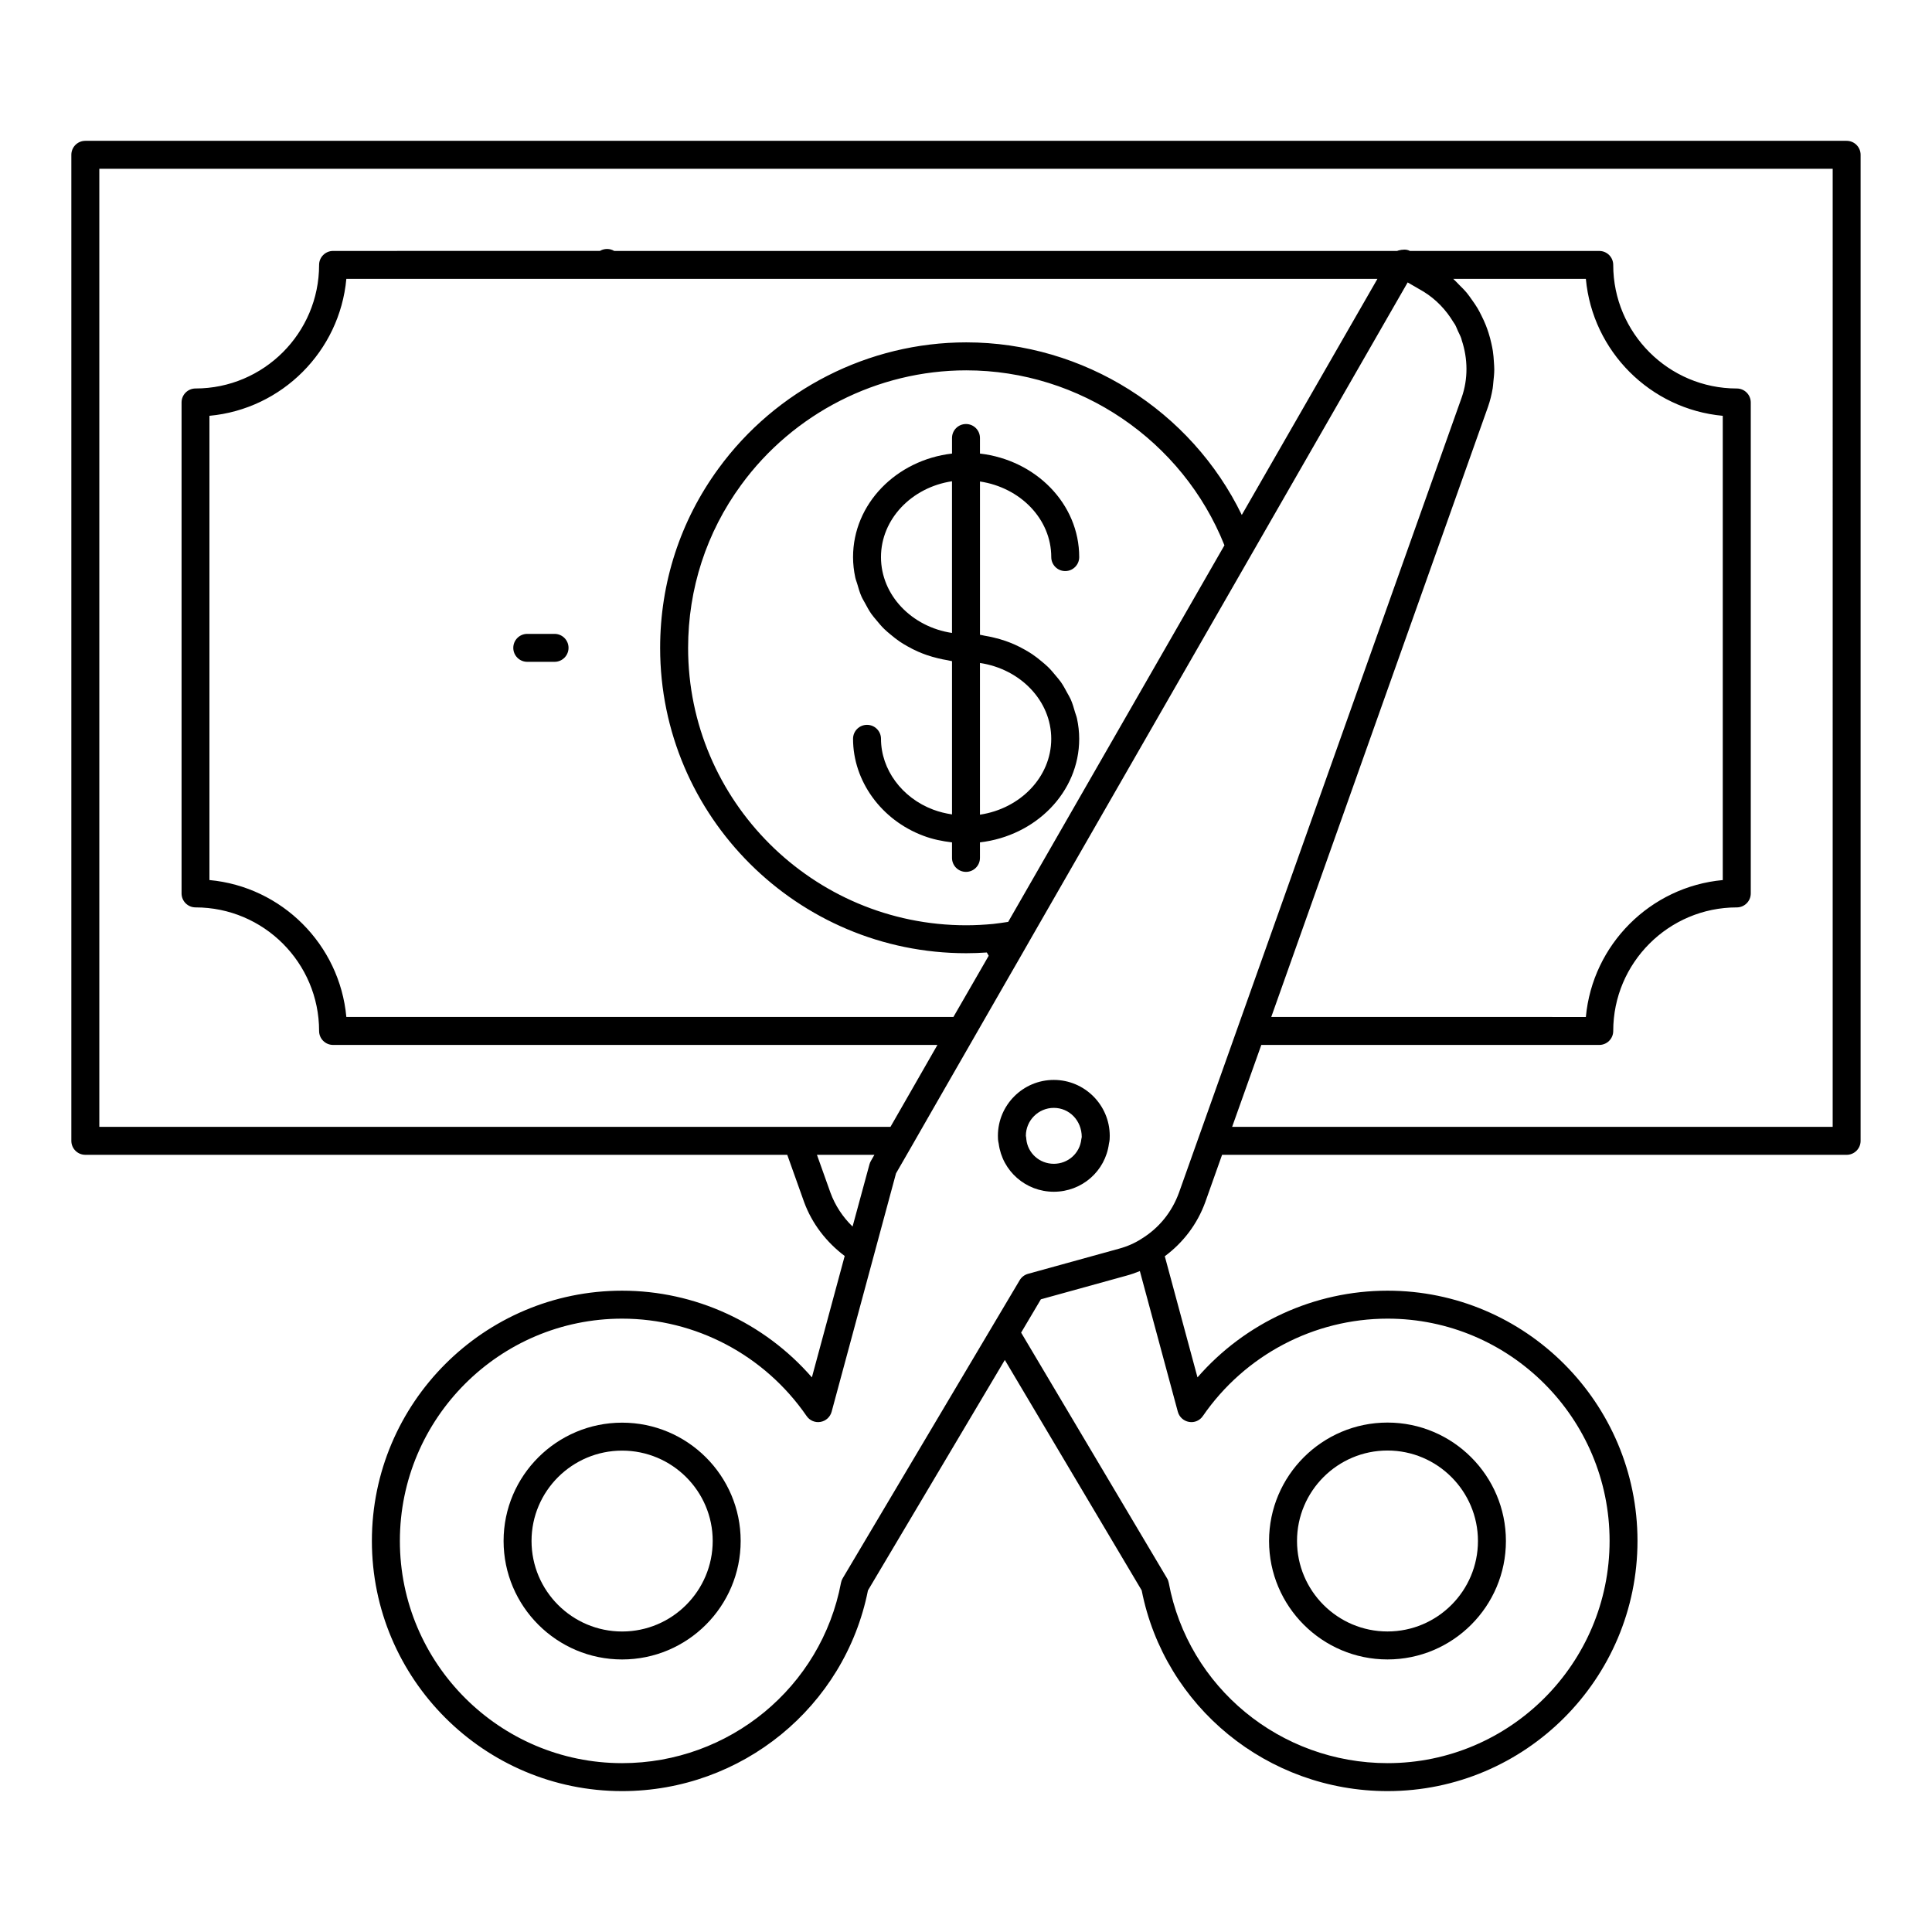
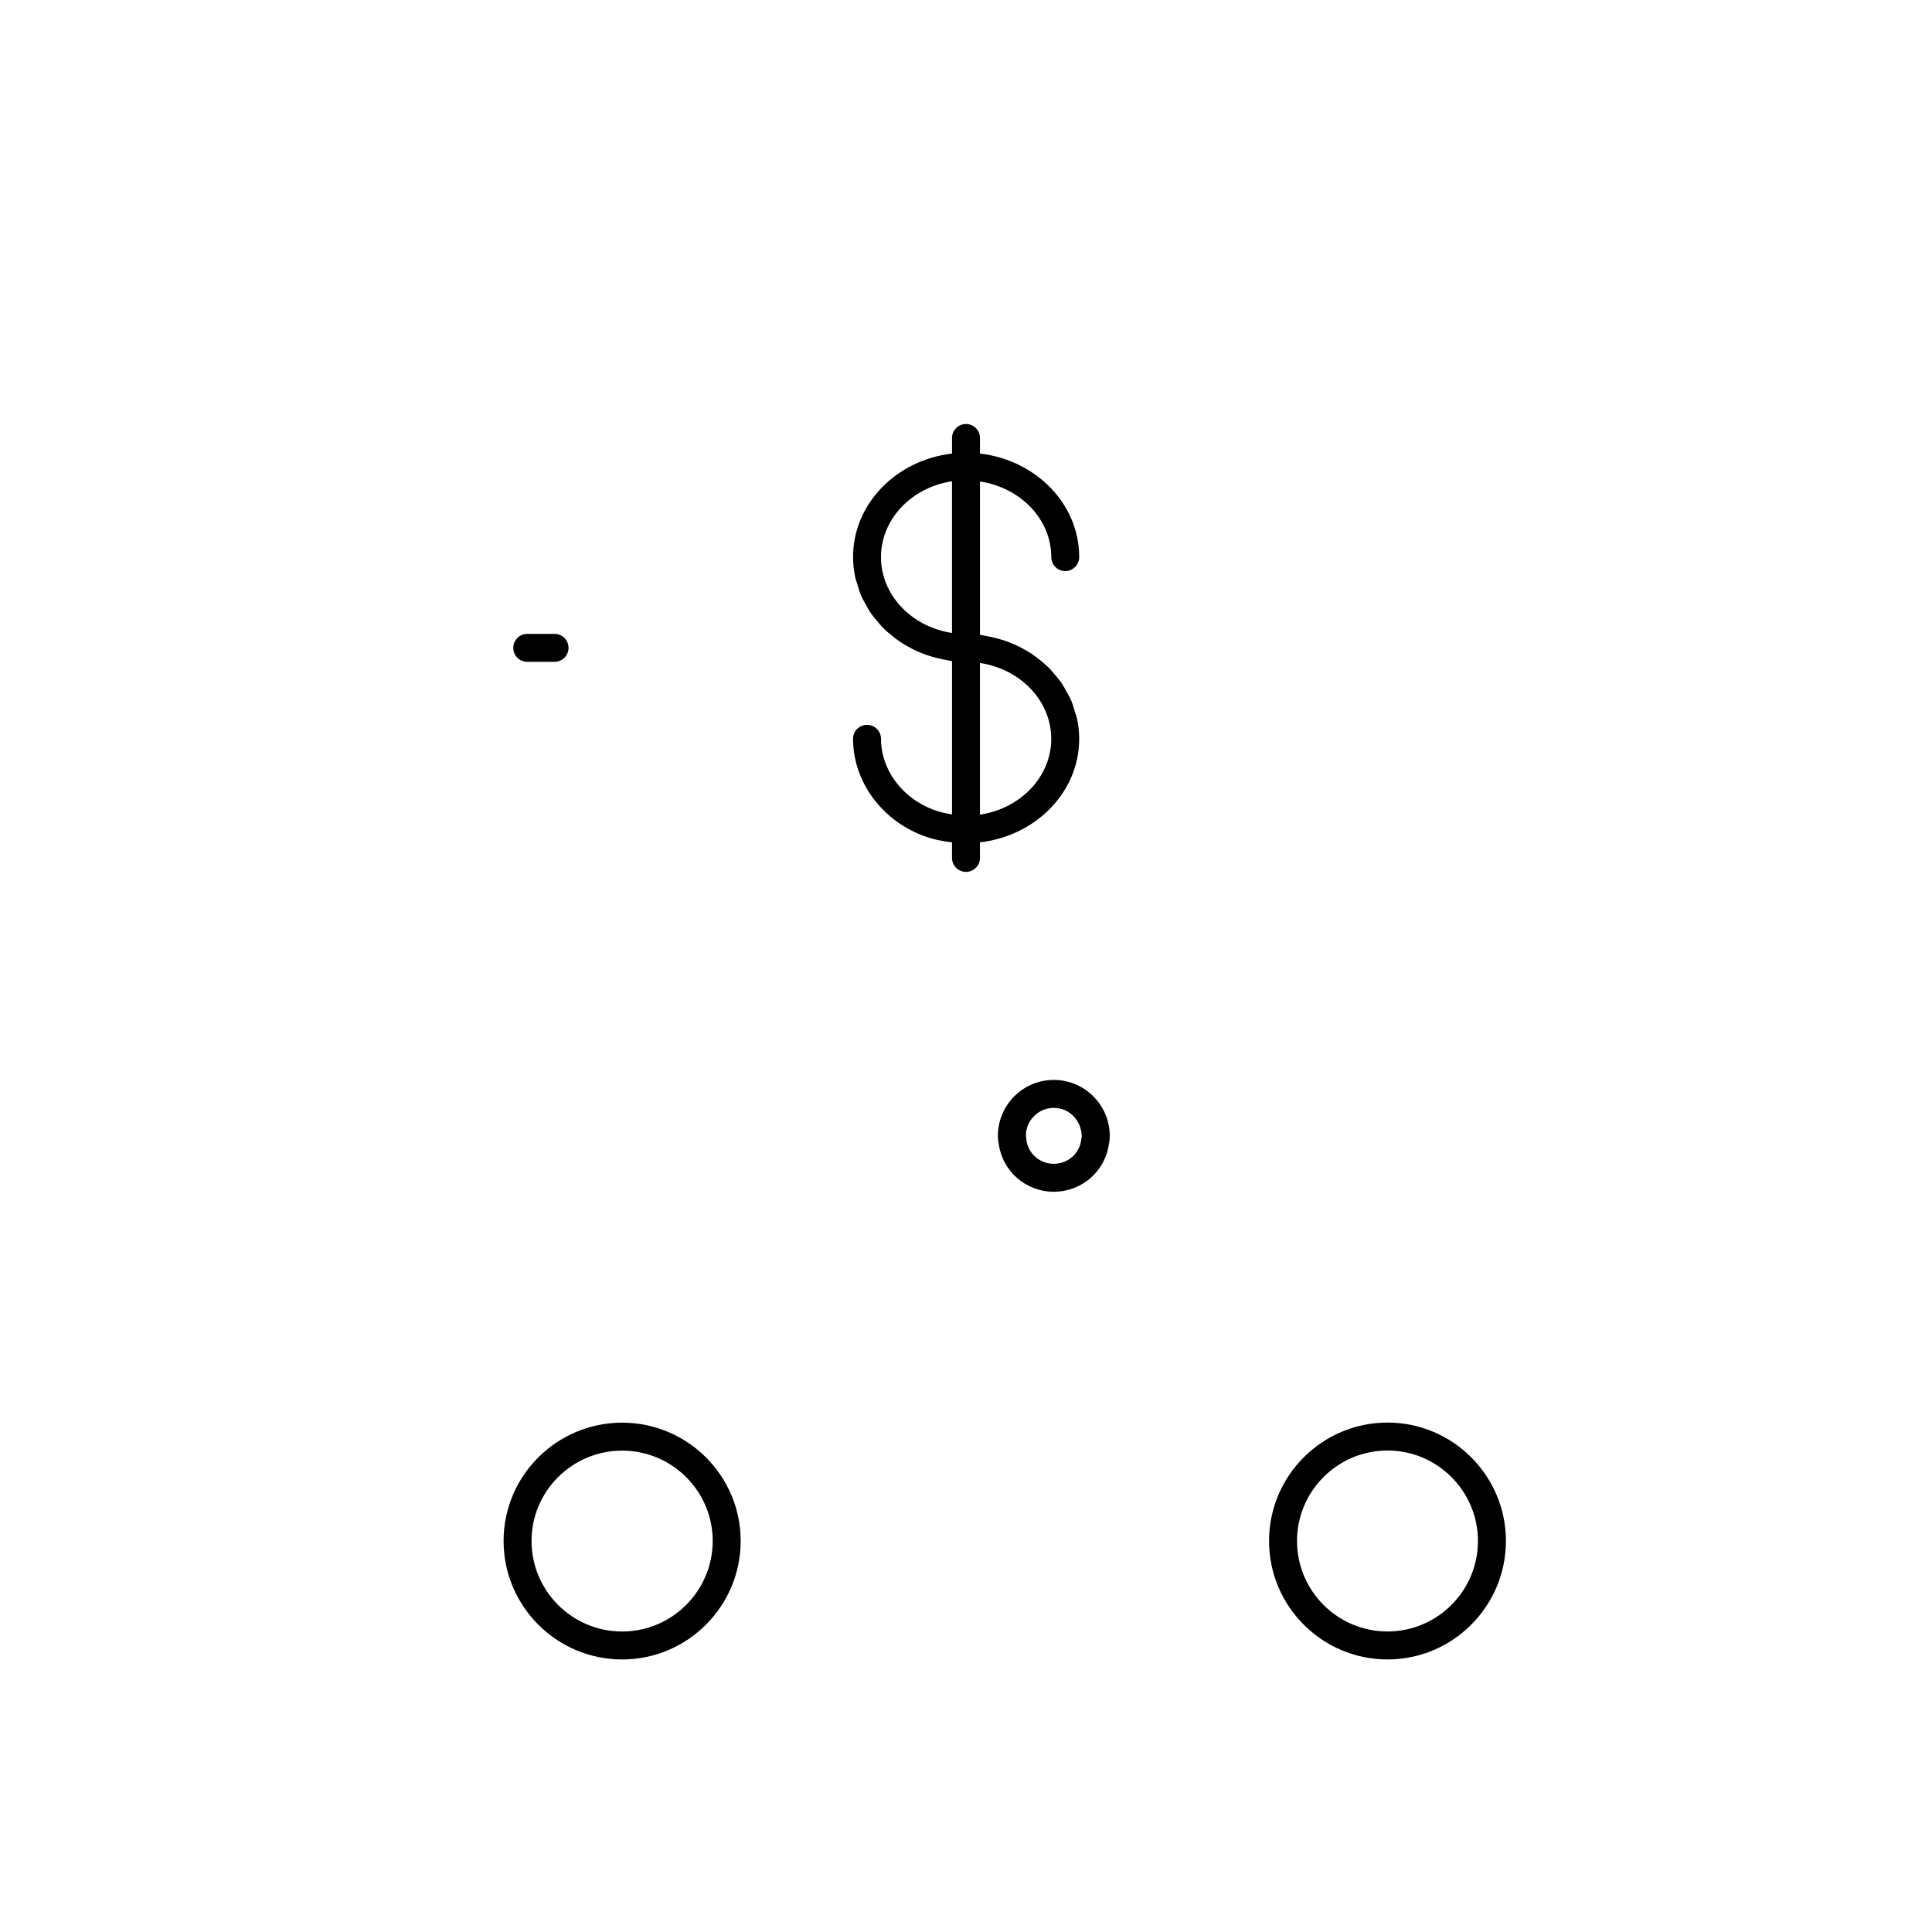
<svg xmlns="http://www.w3.org/2000/svg" fill="#000000" width="800px" height="800px" version="1.1" viewBox="144 144 512 512">
  <g>
    <path d="m511.7 583.77c17.305 0 31.383-14.078 31.383-31.387 0-17.309-14.078-31.387-31.383-31.387-17.309 0-31.387 14.078-31.387 31.387 0 17.305 14.078 31.387 31.387 31.387zm0-55.367c13.219 0 23.973 10.758 23.973 23.977s-10.754 23.977-23.973 23.977c-13.223 0-23.977-10.758-23.977-23.977-0.004-13.215 10.754-23.977 23.977-23.977z" />
-     <path d="m633.38 181.32h-466.77c-2.047 0-3.703 1.656-3.703 3.703v261.31c0 2.047 1.656 3.703 3.703 3.703h186.02l4.473 12.539c2.09 5.703 5.902 10.629 10.75 14.27l-8.695 32.172c-12.633-14.508-30.93-22.973-50.293-22.973-36.562 0-66.312 29.746-66.312 66.312 0 36.559 29.746 66.305 66.312 66.305 31.715 0 59.012-22.328 65.152-53.188l36.27-61.074 36.27 61.066c6.074 30.867 33.371 53.195 65.16 53.195 36.523 0 66.234-29.746 66.234-66.305 0-36.566-29.711-66.312-66.234-66.312-19.406 0-37.73 8.465-50.371 22.973l-8.664-32.098c4.867-3.625 8.602-8.484 10.738-14.375l4.445-12.512 165.51 0.008c2.047 0 3.703-1.656 3.703-3.703v-261.31c0-2.051-1.656-3.707-3.703-3.707zm-263.44 287.73c-2.602-2.519-4.629-5.602-5.867-8.992l-3.574-10.02h15.227l-0.938 1.637c-0.16 0.273-0.281 0.57-0.367 0.883zm-65.961-251.14h205.05l-35.941 62.555c-13.41-27.641-41.863-45.734-73.02-45.734-25.867 0-50.418 12.504-65.672 33.449-10.113 13.832-15.453 30.266-15.453 47.527 0 44.613 36.395 80.906 81.125 80.906 1.828 0 3.648-0.074 5.449-0.195l0.5 0.863-1.262 2.195-8.09 14.031h-160.88c-1.762-19.195-17.09-34.52-36.281-36.285v-123.03c19.191-1.766 34.52-17.09 36.281-36.285zm234.36 33.898c0.566-1.617 0.961-3.262 1.242-4.914 0.098-0.562 0.109-1.125 0.176-1.691 0.125-1.094 0.234-2.184 0.242-3.277 0.004-0.668-0.059-1.328-0.098-1.992-0.059-0.98-0.133-1.957-0.281-2.926-0.105-0.699-0.258-1.383-0.41-2.074-0.203-0.914-0.441-1.816-0.727-2.707-0.223-0.695-0.461-1.375-0.73-2.051-0.34-0.855-0.727-1.688-1.141-2.512-0.328-0.656-0.652-1.309-1.027-1.945-0.477-0.805-1.016-1.566-1.562-2.332-0.422-0.586-0.816-1.184-1.281-1.742-0.66-0.797-1.402-1.523-2.141-2.258-0.449-0.445-0.855-0.922-1.332-1.34-0.047-0.043-0.086-0.094-0.137-0.137h35.137c1.762 19.195 17.09 34.52 36.281 36.285v123.03c-19.191 1.766-34.52 17.09-36.281 36.285l-83.375-0.004zm-127.16 136.5c-1.32 0.199-2.644 0.398-3.992 0.547-2.324 0.215-4.719 0.352-7.113 0.352-40.648 0-73.719-32.973-73.719-73.496 0-15.68 4.852-30.605 14.031-43.164 13.867-19.035 36.176-30.402 59.684-30.402 30.07 0 57.332 18.574 68.418 46.363zm47.914 132.51c1.441 0.262 2.863-0.355 3.676-1.555 11.137-16.156 29.438-25.809 48.961-25.809 32.438 0 58.828 26.422 58.828 58.902 0 32.473-26.391 58.895-58.828 58.895-28.449 0-52.844-20.102-58-47.797-0.078-0.426-0.234-0.84-0.461-1.207l-38.66-65.09 5.231-8.828 22.695-6.273c1.203-0.324 2.391-0.738 3.539-1.207l10.062 37.277c0.379 1.395 1.535 2.445 2.957 2.691zm-12.645-48.484c-1.727 1.113-3.75 2.004-5.871 2.574l-24.152 6.672c-0.922 0.262-1.711 0.859-2.199 1.688l-46.895 78.98c-0.223 0.367-0.375 0.773-0.457 1.199-5.227 27.695-29.621 47.805-58 47.805-32.48 0-58.902-26.422-58.902-58.895 0-32.48 26.422-58.902 58.902-58.902 19.477 0 37.75 9.652 48.887 25.809 0.816 1.195 2.25 1.809 3.676 1.555 1.426-0.246 2.574-1.297 2.953-2.691l17.062-63.172 3.906-6.773c0-0.004 0-0.008 0.004-0.012 0 0 0.004-0.004 0.004-0.004l5.629-9.828 20.492-35.684 2.027-3.519c0-0.004 0.004-0.004 0.008-0.008l3.184-5.559v-0.008l95.453-166.21 4.887-8.508 4.223 2.449c3.332 2.059 5.973 4.875 7.898 8.082 0.129 0.219 0.301 0.41 0.422 0.629 0.32 0.57 0.539 1.188 0.809 1.781 0.281 0.613 0.609 1.207 0.836 1.84 0.07 0.195 0.098 0.406 0.164 0.605 1.594 4.828 1.703 10.133-0.039 15.121l-74.902 210.68c-1.883 5.195-5.32 9.438-10.008 12.301zm183.23-29.707h-159.15l7.731-21.707h89.559c2.047 0 3.703-1.656 3.703-3.703 0-18.059 14.691-32.746 32.746-32.746 2.047 0 3.703-1.656 3.703-3.703v-130.11c0-2.047-1.656-3.703-3.703-3.703-18.055 0-32.746-14.688-32.746-32.746 0-2.047-1.656-3.703-3.703-3.703h-50.188l-0.023-0.016c-0.859-0.492-2.031-0.367-2.977-0.121-0.125 0.035-0.254 0.078-0.379 0.137l-207.48-0.004c-0.289-0.172-0.605-0.305-0.938-0.398-0.953-0.238-1.977-0.117-2.828 0.383l-70.738 0.016c-2.047 0-3.703 1.656-3.703 3.703 0 18.059-14.691 32.746-32.746 32.746-2.047 0-3.703 1.656-3.703 3.703v130.11c0 2.047 1.656 3.703 3.703 3.703 18.055 0 32.746 14.688 32.746 32.746 0 2.047 1.656 3.703 3.703 3.703h160.16l-8.227 14.363-4.215 7.344h-24.734l-184.93 0.008v-253.9h459.36z" />
    <path d="m410.48 313.86c-1.004-0.348-2.027-0.637-3.074-0.887-0.809-0.191-1.613-0.367-2.445-0.496-0.426-0.066-0.828-0.207-1.258-0.254v-40.621c10.691 1.605 18.891 9.945 18.891 20.035 0 2.047 1.656 3.703 3.703 3.703s3.703-1.656 3.703-3.703c0-14.145-11.52-25.723-26.301-27.438v-4.125c0-2.047-1.656-3.703-3.703-3.703s-3.703 1.656-3.703 3.703v4.125c-14.742 1.715-26.227 13.297-26.227 27.438 0 1.848 0.215 3.644 0.586 5.391 0.125 0.586 0.359 1.125 0.523 1.699 0.324 1.137 0.648 2.269 1.121 3.34 0.281 0.641 0.656 1.223 0.984 1.84 0.504 0.938 1 1.871 1.609 2.746 0.422 0.605 0.914 1.156 1.387 1.73 0.652 0.793 1.309 1.578 2.047 2.301 0.547 0.539 1.141 1.02 1.734 1.516 0.781 0.656 1.578 1.285 2.43 1.863 0.652 0.441 1.332 0.836 2.023 1.227 0.898 0.508 1.812 0.977 2.773 1.398 0.738 0.324 1.484 0.613 2.254 0.883 1 0.348 2.019 0.637 3.066 0.887 0.805 0.191 1.602 0.367 2.43 0.496 0.426 0.066 0.824 0.207 1.258 0.258v40.617c-1.691-0.262-3.363-0.652-5-1.273-8.266-3.106-13.82-10.637-13.82-18.762 0-2.047-1.656-3.703-3.703-3.703-2.047 0-3.703 1.656-3.703 3.703 0 11.191 7.488 21.52 18.609 25.684 2.473 0.945 5.031 1.453 7.617 1.762v4.113c0 2.047 1.656 3.703 3.703 3.703s3.703-1.656 3.703-3.703v-4.117c14.781-1.715 26.301-13.293 26.301-27.438 0-1.848-0.215-3.648-0.59-5.398-0.121-0.574-0.355-1.105-0.516-1.664-0.328-1.148-0.656-2.293-1.133-3.379-0.277-0.629-0.648-1.207-0.973-1.812-0.508-0.949-1.012-1.891-1.629-2.773-0.418-0.598-0.902-1.141-1.367-1.703-0.66-0.805-1.328-1.598-2.078-2.332-0.539-0.527-1.125-1-1.707-1.488-0.797-0.664-1.602-1.305-2.473-1.887-0.648-0.434-1.316-0.824-2-1.211-0.91-0.516-1.836-0.984-2.805-1.41-0.738-0.324-1.48-0.609-2.25-0.879zm-14.191-42.32v40.199c-10.664-1.605-18.82-10.008-18.82-20.102 0.004-10.09 8.156-18.492 18.82-20.098zm7.41 88.355v-40.199c10.703 1.598 18.891 10 18.891 20.102 0 10.102-8.188 18.5-18.891 20.098z" />
    <path d="m283.73 319.39h7.234c2.047 0 3.703-1.656 3.703-3.703s-1.656-3.703-3.703-3.703h-7.234c-2.047 0-3.703 1.656-3.703 3.703s1.656 3.703 3.703 3.703z" />
    <path d="m308.87 521.02c-17.32 0-31.414 14.059-31.414 31.344 0 17.32 14.094 31.41 31.414 31.41 17.32 0 31.414-14.086 31.414-31.41-0.004-17.285-14.094-31.344-31.414-31.344zm0 55.344c-13.238 0-24.008-10.766-24.008-24 0-13.195 10.77-23.934 24.008-23.934 13.238 0 24.004 10.738 24.004 23.934-0.004 13.234-10.77 24-24.004 24z" />
    <path d="m423.27 430.19c-8.172 0-14.816 6.648-14.816 14.816 0 0.508 0 1.23 0.211 2.062 0.949 7.293 7.168 12.758 14.609 12.758 7.441 0 13.66-5.461 14.609-12.758 0.211-0.832 0.211-1.555 0.211-2.062-0.008-8.168-6.652-14.816-14.824-14.816zm0 22.227c-3.758 0-6.887-2.777-7.281-6.469-0.027-0.27-0.039-0.688-0.125-0.941 0-4.09 3.324-7.41 7.41-7.41 4.07 0 7.387 3.301 7.402 7.719-0.059 0.211-0.098 0.414-0.121 0.629-0.398 3.695-3.527 6.473-7.285 6.473z" />
  </g>
</svg>